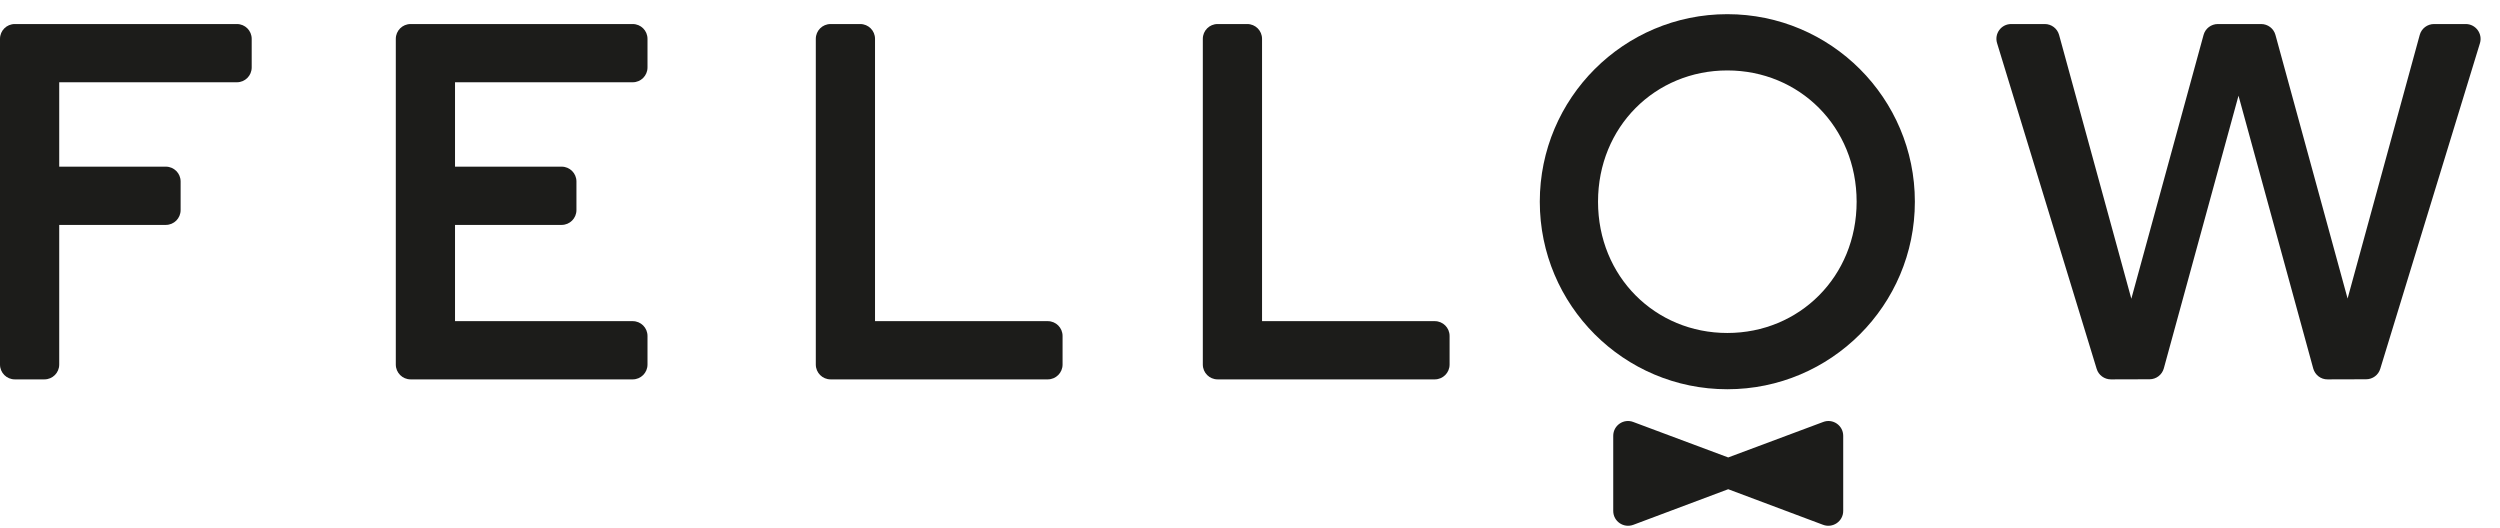
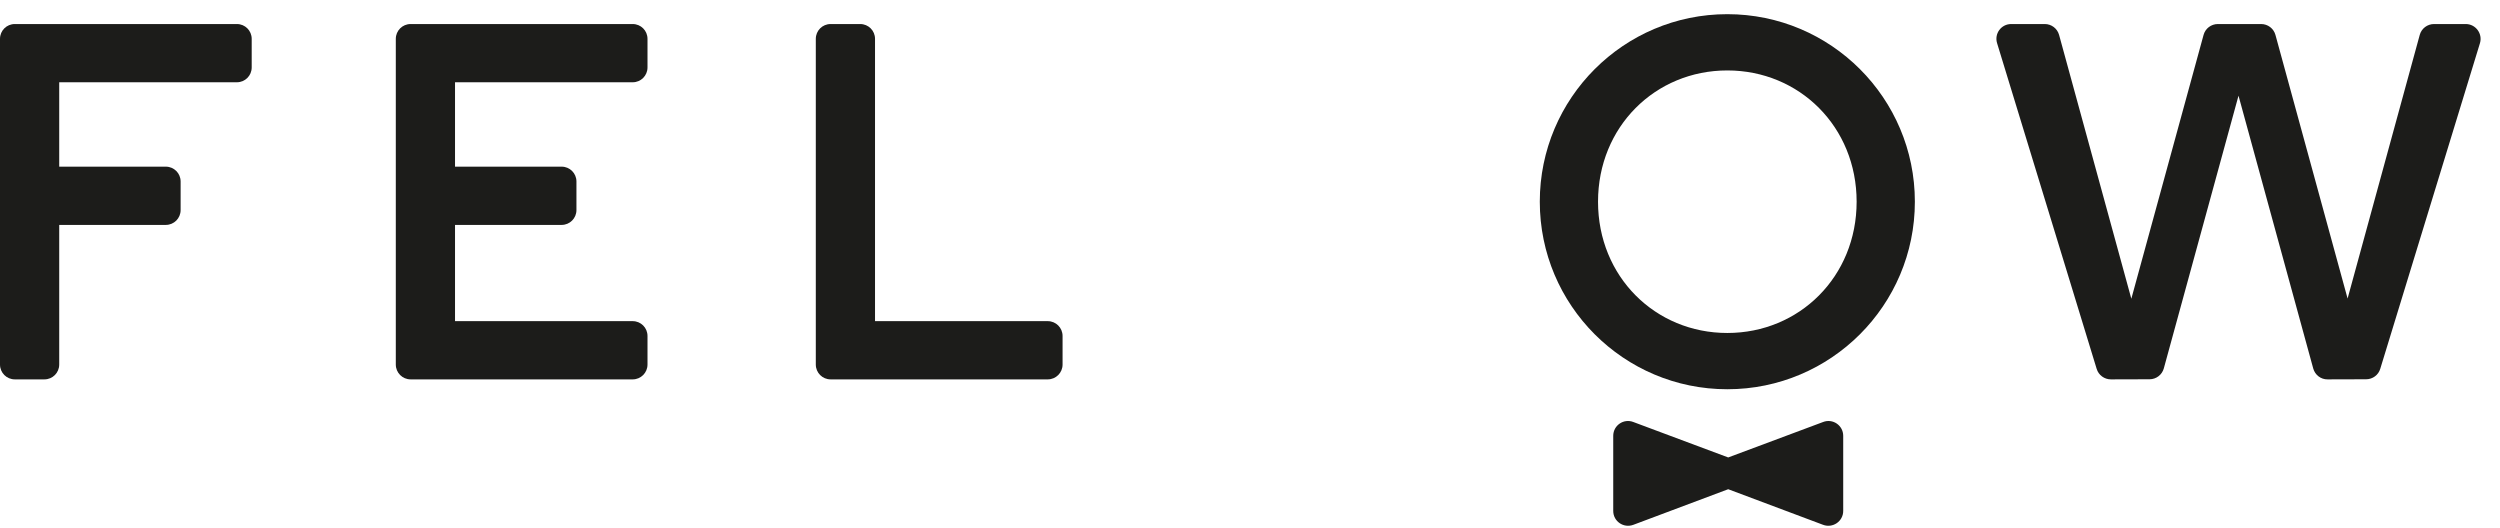
<svg xmlns="http://www.w3.org/2000/svg" width="109" height="23" viewBox="0 0 109 23" fill="none">
  <path d="M79.486 18.4L75.35 19.945L71.215 18.4C70.793 18.236 70.337 18.546 70.337 19.002V22.277C70.337 22.733 70.793 23.043 71.219 22.88L75.35 21.33L79.482 22.88C79.904 23.043 80.364 22.733 80.364 22.277V19.002C80.364 18.546 79.908 18.236 79.486 18.4Z" fill="#1C1C1A" />
  <path d="M10.974 2.941V1.693C10.974 1.336 10.686 1.048 10.329 1.048H0.646C0.288 1.048 0 1.336 0 1.693V15.895C0 16.252 0.288 16.541 0.646 16.541H1.937C2.294 16.541 2.582 16.252 2.582 15.895V9.806H7.23C7.587 9.806 7.875 9.517 7.875 9.16V7.912C7.875 7.555 7.587 7.266 7.23 7.266H2.582V3.587H10.329C10.686 3.587 10.974 3.299 10.974 2.941Z" fill="#1C1C1A" />
  <path d="M28.231 2.941V1.693C28.231 1.336 27.943 1.048 27.586 1.048H17.903C17.546 1.048 17.257 1.336 17.257 1.693V15.895C17.257 16.252 17.546 16.541 17.903 16.541H27.586C27.943 16.541 28.231 16.252 28.231 15.895V14.647C28.231 14.29 27.943 14.002 27.586 14.002H19.839V9.806H24.487C24.844 9.806 25.133 9.517 25.133 9.16V7.912C25.133 7.555 24.844 7.266 24.487 7.266H19.839V3.587H27.586C27.943 3.587 28.231 3.299 28.231 2.941Z" fill="#1C1C1A" />
  <path d="M38.151 14.002V1.693C38.151 1.336 37.863 1.048 37.505 1.048H36.214C35.857 1.048 35.569 1.336 35.569 1.693V15.895C35.569 16.252 35.857 16.541 36.214 16.541H45.682C46.039 16.541 46.328 16.252 46.328 15.895V14.647C46.328 14.29 46.039 14.002 45.682 14.002H38.151Z" fill="#1C1C1A" />
  <path d="M75.311 0.618C70.797 0.618 67.135 4.28 67.135 8.794C67.135 13.309 70.797 16.971 75.311 16.971C79.826 16.971 83.488 13.309 83.488 8.794C83.488 4.28 79.826 0.618 75.311 0.618ZM75.311 14.518C72.17 14.518 69.674 12.061 69.674 8.794C69.674 5.528 72.17 3.071 75.311 3.071C78.453 3.071 80.949 5.528 80.949 8.794C80.949 12.061 78.453 14.518 75.311 14.518Z" fill="#1C1C1A" />
-   <path d="M55.025 14.002V1.693C55.025 1.336 54.737 1.048 54.38 1.048H53.088C52.731 1.048 52.443 1.336 52.443 1.693V15.895C52.443 16.252 52.731 16.541 53.088 16.541H62.556C62.913 16.541 63.202 16.252 63.202 15.895V14.647C63.202 14.29 62.913 14.002 62.556 14.002H55.025Z" fill="#1C1C1A" />
  <path d="M107.506 1.048H106.125C105.832 1.048 105.578 1.242 105.501 1.521L102.355 13.016L99.209 1.521C99.132 1.242 98.878 1.048 98.585 1.048H96.7C96.407 1.048 96.153 1.242 96.076 1.521L92.926 13.025L89.776 1.521C89.698 1.242 89.444 1.048 89.152 1.048H87.688C87.254 1.048 86.944 1.465 87.073 1.883L91.415 16.084C91.497 16.355 91.751 16.541 92.035 16.541L93.722 16.536C94.01 16.536 94.264 16.343 94.342 16.063L97.599 4.172L100.857 16.067C100.935 16.347 101.189 16.545 101.481 16.541L103.164 16.536C103.448 16.536 103.698 16.351 103.779 16.08L108.126 1.883C108.251 1.47 107.941 1.048 107.506 1.048Z" fill="#1C1C1A" />
</svg>